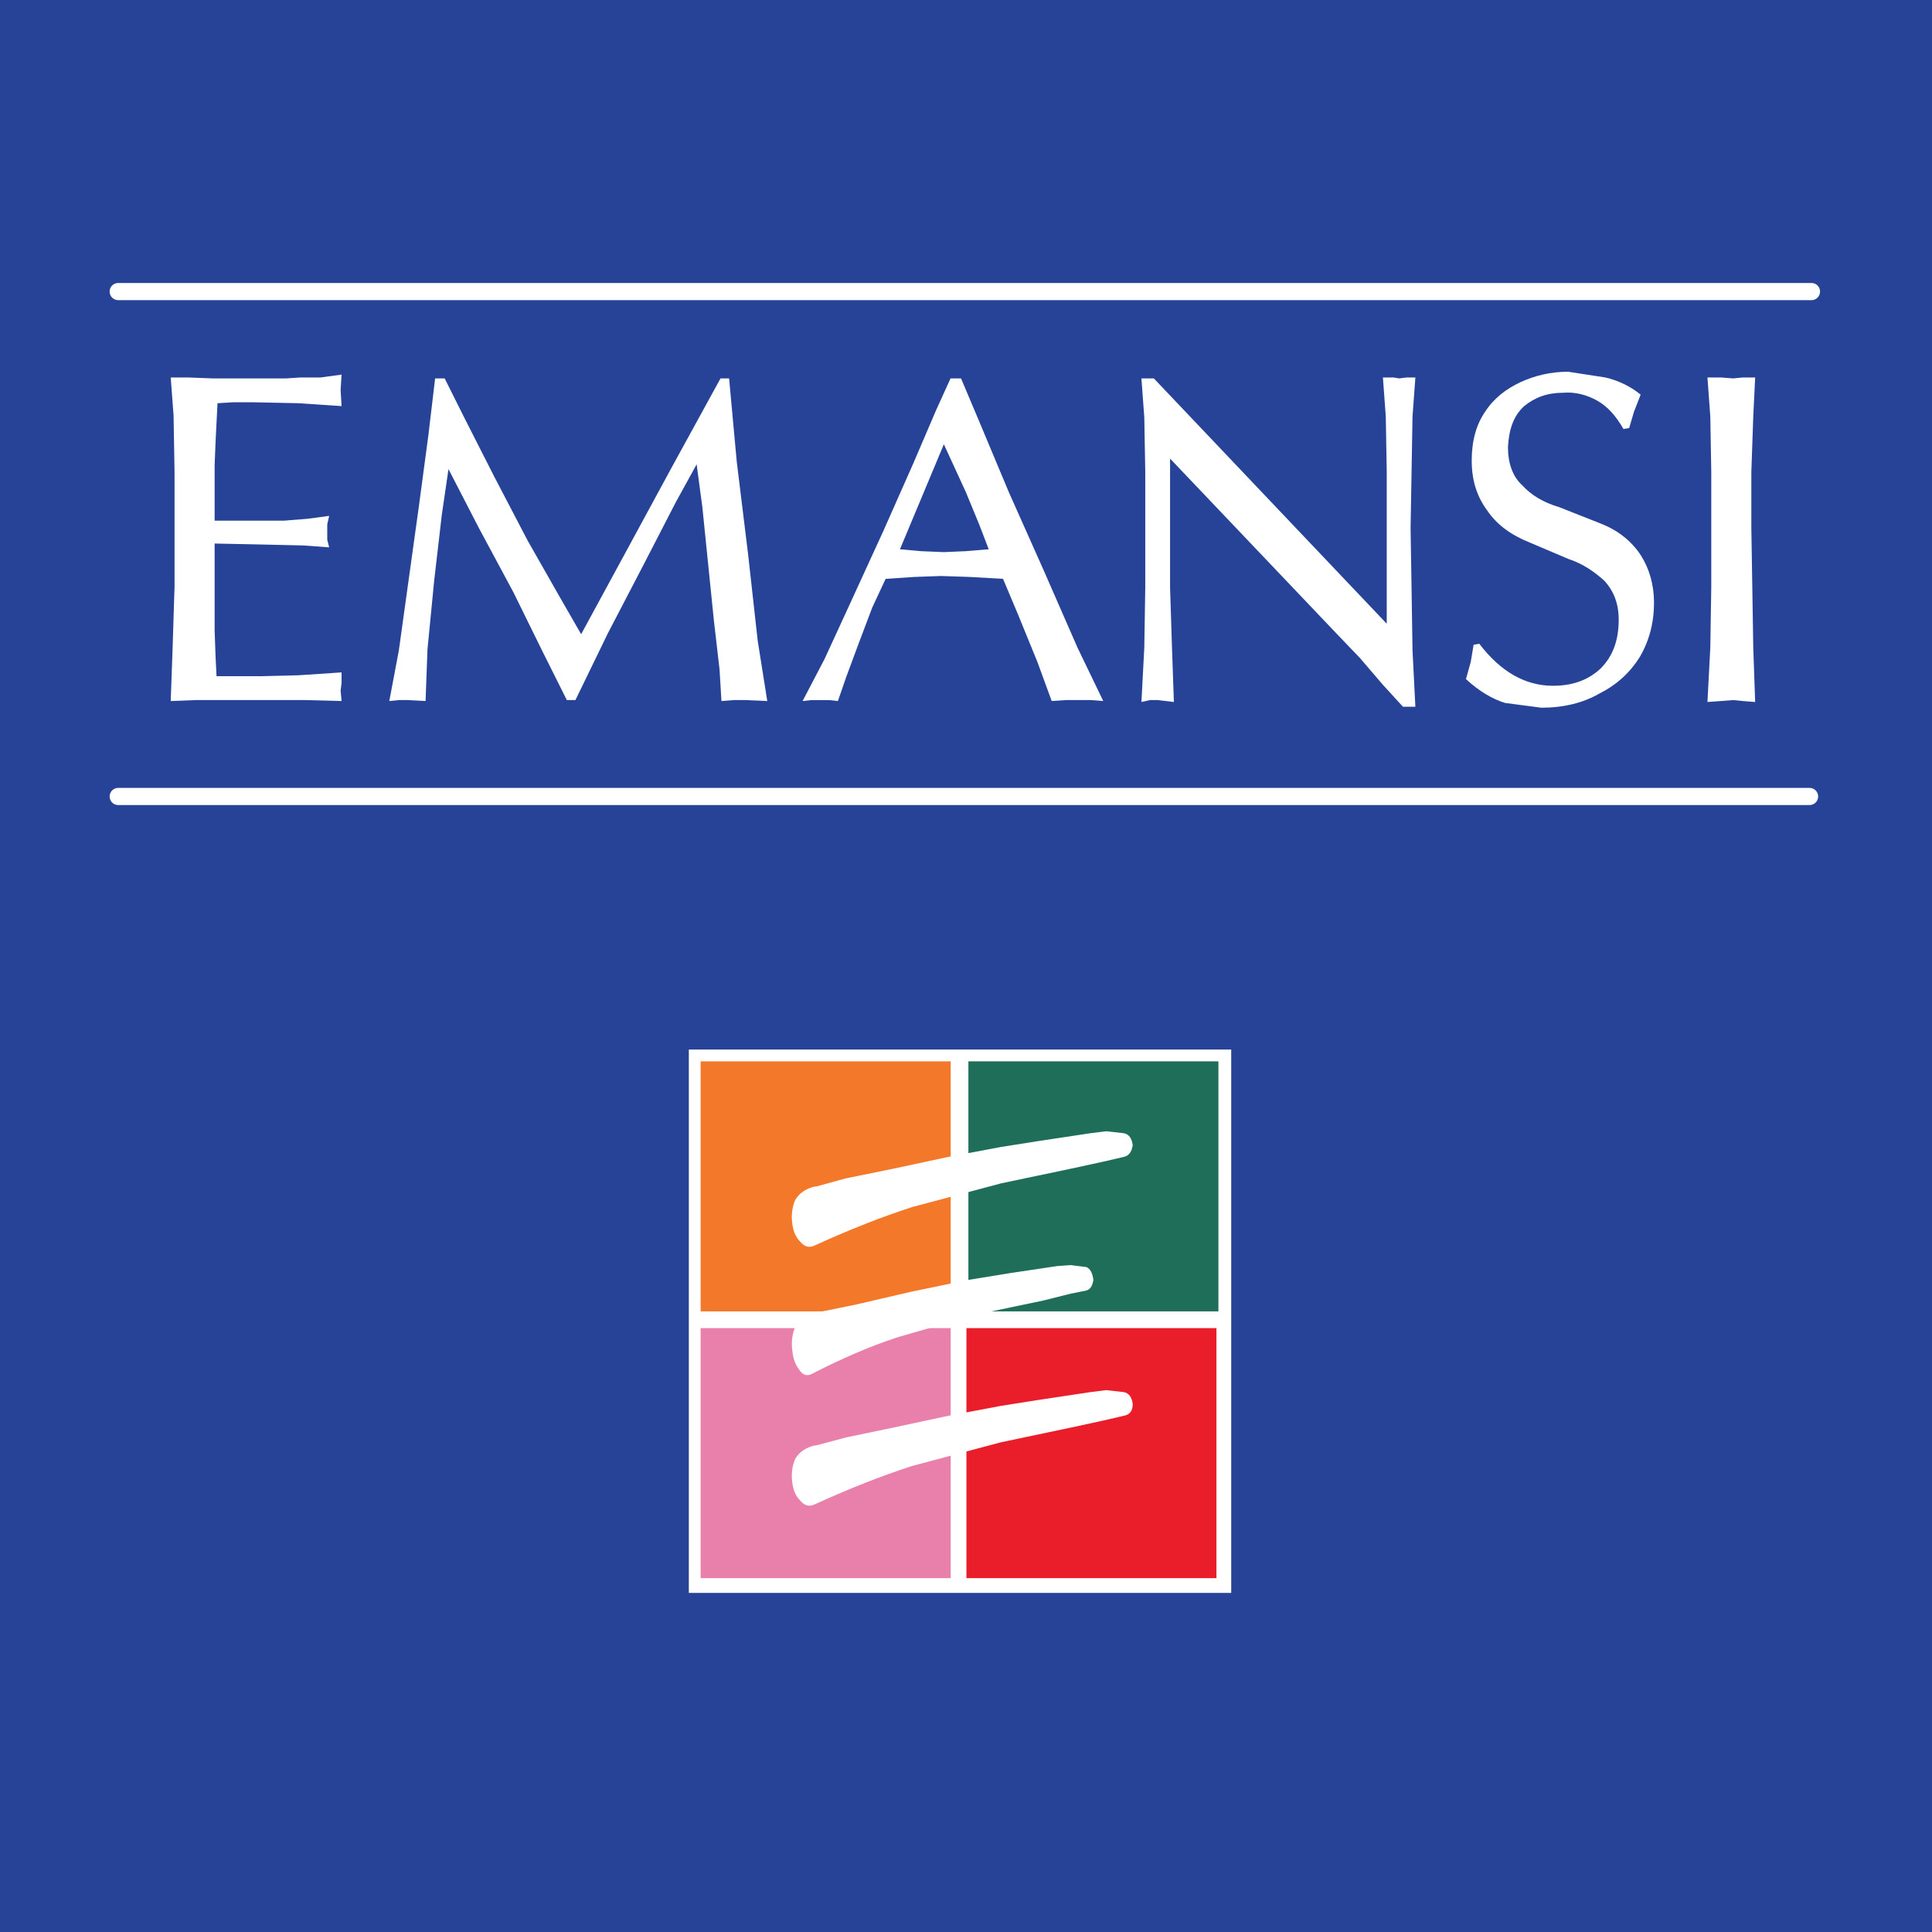
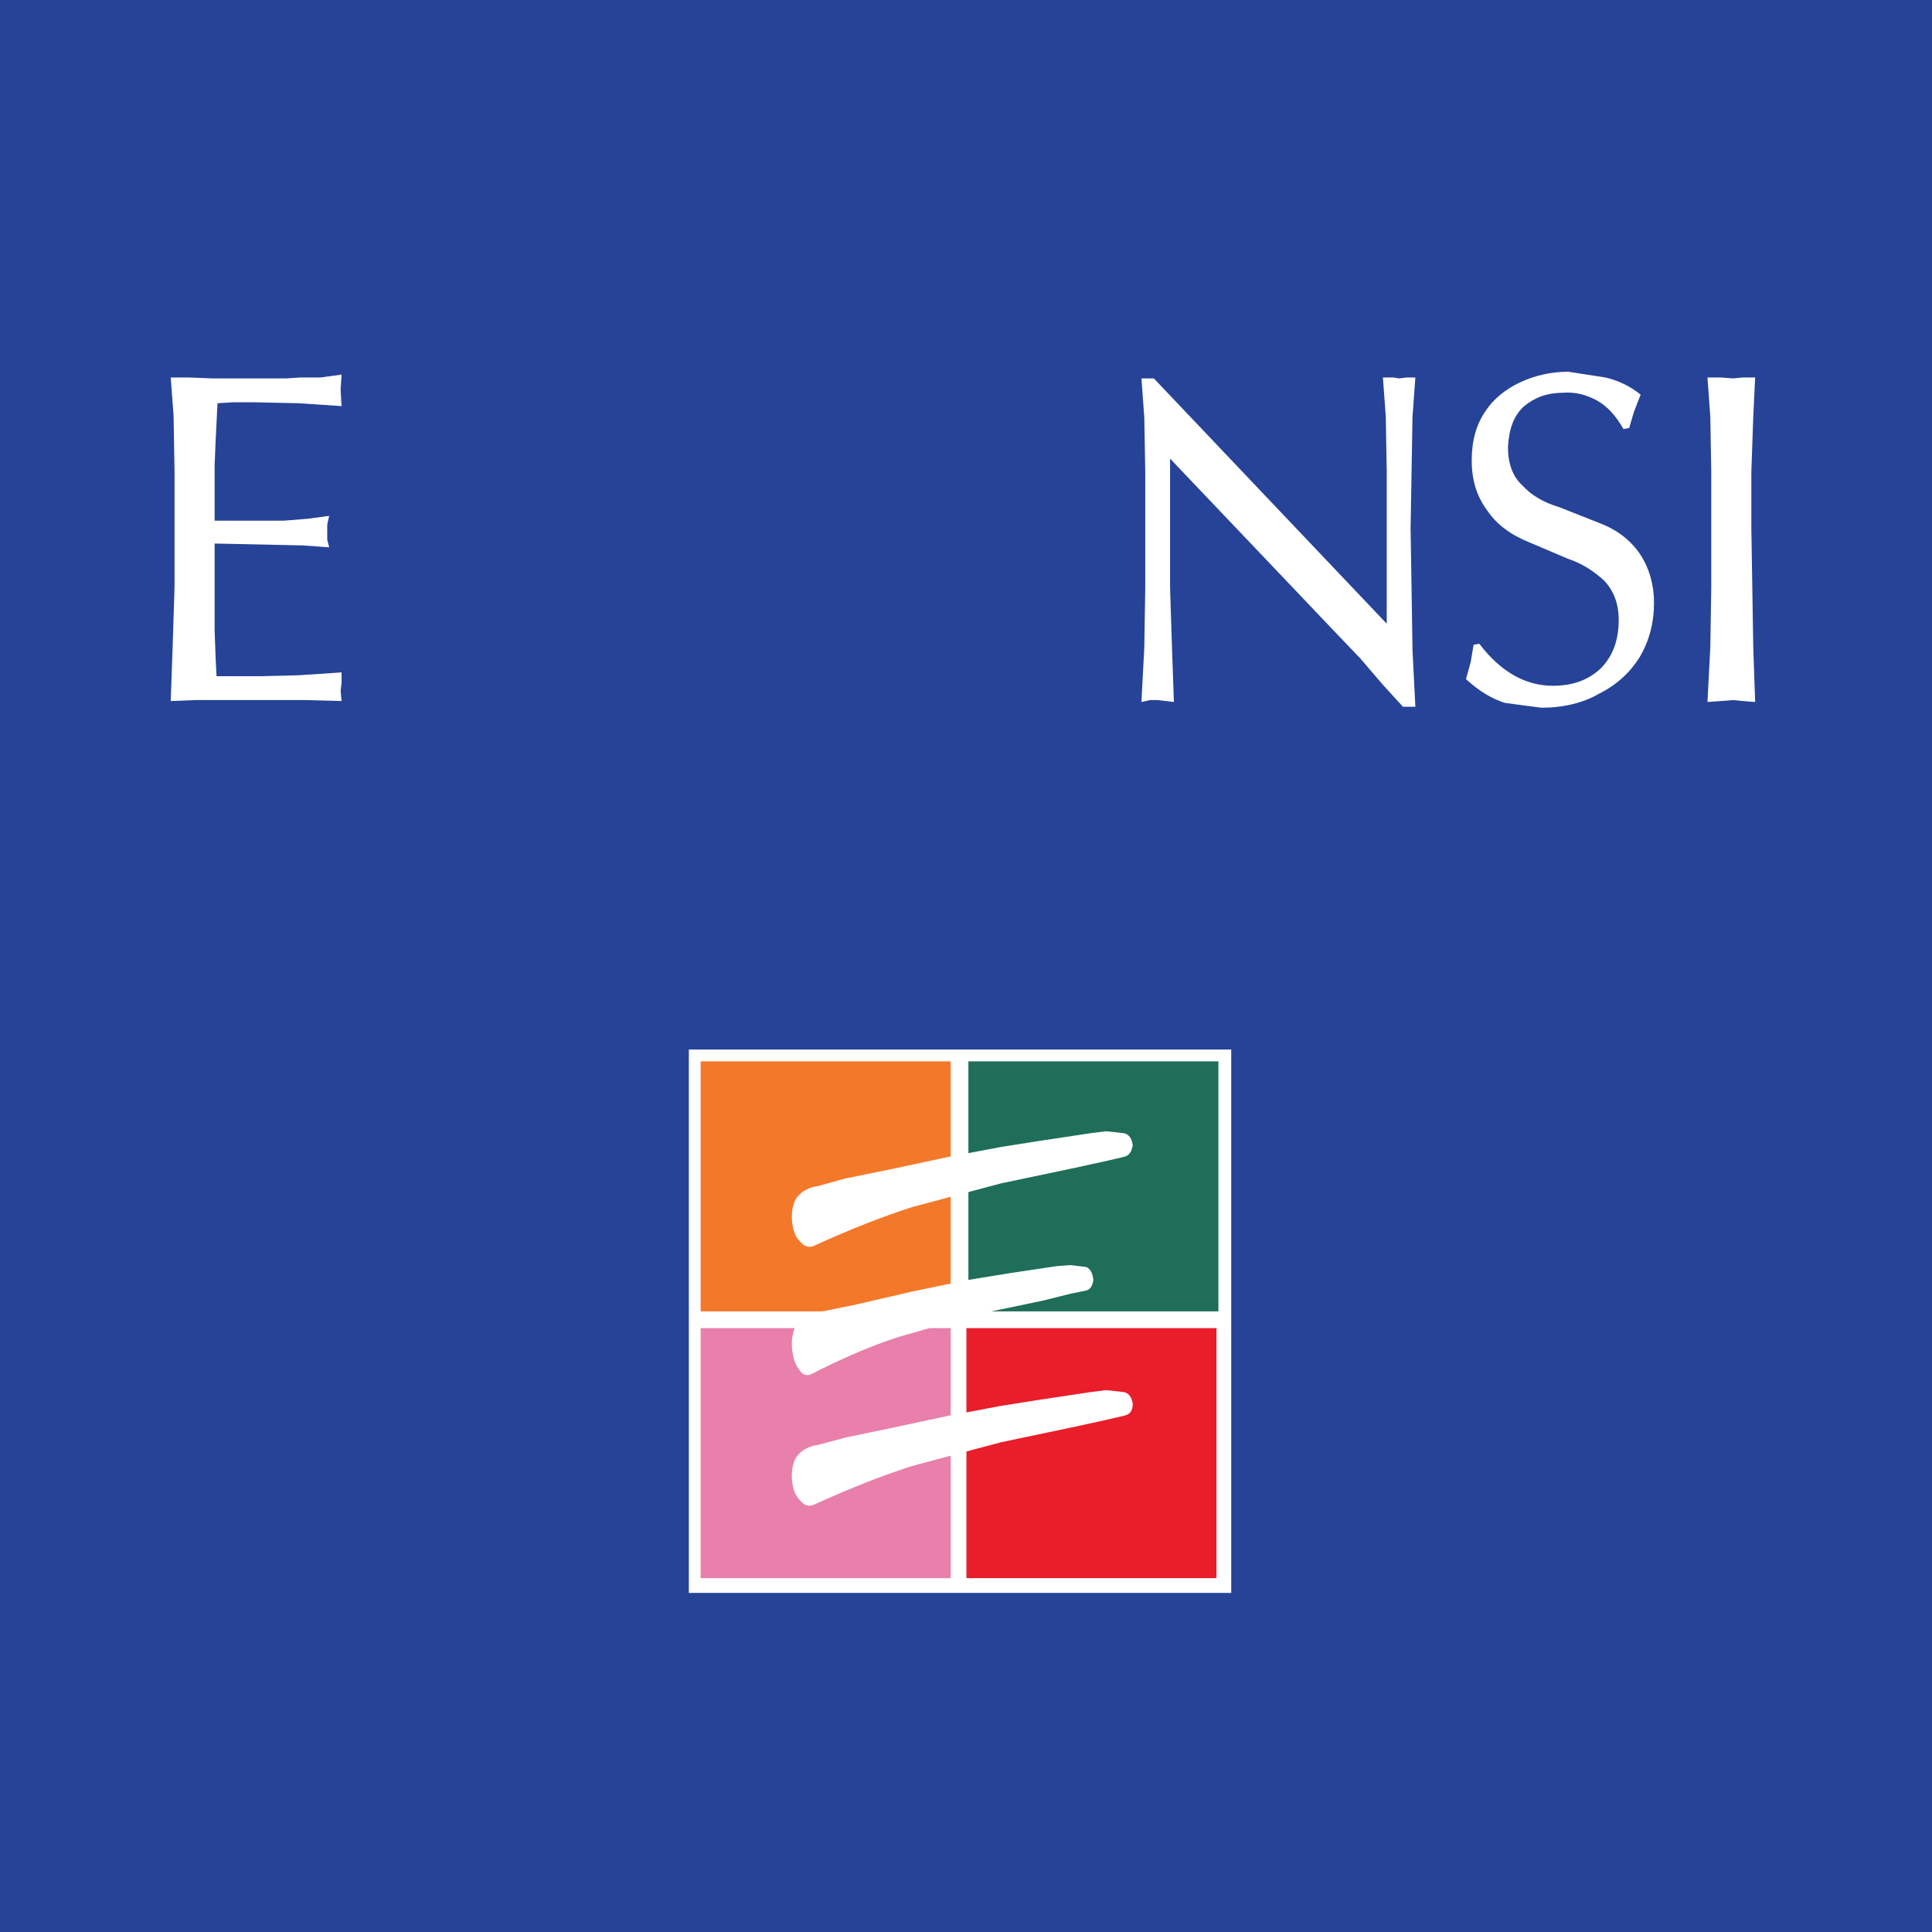
<svg xmlns="http://www.w3.org/2000/svg" version="1.0" id="Layer_1" x="0px" y="0px" width="192.756px" height="192.756px" viewBox="0 0 192.756 192.756" enable-background="new 0 0 192.756 192.756" xml:space="preserve">
  <g>
    <polygon fill-rule="evenodd" clip-rule="evenodd" fill="#264398" points="0,0 192.756,0 192.756,192.756 0,192.756 0,0  " />
    <polygon fill-rule="evenodd" clip-rule="evenodd" fill="#FFFFFF" points="122.839,158.925 68.725,158.925 68.725,104.713    122.839,104.713 122.839,158.925  " />
    <polygon fill-rule="evenodd" clip-rule="evenodd" fill="#FFFFFF" points="23.604,37.754 28.556,37.754 29.984,37.66 31.984,37.66    34.079,37.374 33.984,38.897 34.079,40.517 29.794,40.23 25.318,40.136 23.223,40.136 21.7,40.23 21.509,44.04 21.414,46.421    21.414,51.944 28.365,51.944 30.746,51.753 32.841,51.468 32.65,52.325 32.65,53.849 32.841,54.61 30.27,54.42 26.08,54.325    21.414,54.229 21.414,62.896 21.509,65.562 21.604,67.466 25.889,67.466 29.794,67.371 34.079,67.085 34.079,68.133 33.984,68.895    34.079,69.942 30.46,69.847 19.509,69.847 17.033,69.942 17.223,64.609 17.414,58.515 17.414,47.087 17.318,41.469 17.033,37.66    18.747,37.66 21.223,37.754 23.604,37.754  " />
-     <polygon fill-rule="evenodd" clip-rule="evenodd" fill="#FFFFFF" points="72.742,37.754 73.504,46.04 74.646,55.372 75.599,63.943    76.551,69.942 74.361,69.847 73.218,69.847 71.98,69.942 71.79,66.8 71.218,61.848 70.076,50.611 69.504,46.325 67.409,50.135    64.267,56.229 60.648,63.181 57.41,69.847 56.553,69.847 54.172,65.086 51.22,59.086 47.792,52.706 44.745,46.802 44.078,51.373    43.316,57.943 42.649,64.8 42.459,69.942 40.65,69.847 39.793,69.847 38.841,69.942 39.793,64.895 40.745,58.039 41.792,50.516    42.745,43.374 43.412,37.754 44.364,37.754 46.364,41.754 49.316,47.563 52.648,53.944 55.791,59.467 57.981,63.276 62.172,55.562    67.028,46.611 71.885,37.754 72.742,37.754  " />
-     <path fill-rule="evenodd" clip-rule="evenodd" fill="#FFFFFF" d="M85.693,64.134l-1.238,3.333l-0.857,2.476l-0.857-0.095h-1.81   l-0.857,0.095l2.19-4.19l2.761-6l3.143-6.857l2.953-6.666l2.285-5.333l1.429-3.143h1.047l1.81,4.286l2.952,7.047l3.523,7.904   l3.333,7.618l2.571,5.333l-1.238-0.095h-2.477l-1.428,0.095l-1.429-3.904l-1.904-4.667l-1.523-3.619l-3.333-0.19l-2.857-0.095   l-2.666,0.095l-2.857,0.19l-1.333,2.857L85.693,64.134L85.693,64.134z M96.359,49.087l-2.19-4.762l-4.38,10.475l2.095,0.19   l2.286,0.095l2.19-0.095l2.286-0.19l-0.952-2.476L96.359,49.087L96.359,49.087z" />
    <path fill-rule="evenodd" clip-rule="evenodd" fill="#FFFFFF" d="M151.688,38.136c1.428-0.667,3.047-1.048,4.761-1.048l3.714,0.572   c1.238,0.286,2.477,0.857,3.524,1.714l-0.667,1.714l-0.477,1.619l-0.571,0.095c-0.762-1.333-1.618-2.285-2.666-2.856   c-1.048-0.572-2.19-0.857-3.333-0.762c-1.619,0-2.857,0.477-3.904,1.333c-1.048,0.952-1.523,2.285-1.619,4.095   c0,1.619,0.477,2.952,1.429,3.809c0.856,0.952,2.095,1.714,3.714,2.19l4.095,1.619c1.714,0.667,3.047,1.714,4,3.143   c0.856,1.333,1.333,2.953,1.333,4.762c0,2-0.477,3.809-1.429,5.428c-0.952,1.523-2.285,2.762-4,3.619   c-1.618,0.952-3.618,1.428-5.809,1.428l-3.619-0.476c-1.237-0.381-2.57-1.143-3.904-2.38l0.477-1.714l0.285-1.714l0.572-0.096   c2.095,2.762,4.57,4.19,7.332,4.19c2,0,3.523-0.571,4.762-1.714c1.238-1.238,1.81-2.857,1.81-4.857   c0-1.619-0.477-2.857-1.429-3.904c-1.048-0.952-2.19-1.714-3.619-2.19l-3.809-1.619c-1.905-0.762-3.333-1.809-4.285-3.238   c-1.048-1.429-1.523-3.047-1.523-4.952c0-2,0.476-3.619,1.332-4.856C149.021,39.754,150.259,38.802,151.688,38.136L151.688,38.136z   " />
    <polygon fill-rule="evenodd" clip-rule="evenodd" fill="#FFFFFF" points="170.733,47.087 170.638,41.564 170.353,37.66    171.686,37.66 172.923,37.754 173.875,37.66 175.113,37.66 174.923,41.564 174.732,47.087 174.732,52.706 174.828,58.61    174.923,64.609 175.113,70.038 173.875,69.942 172.923,69.847 171.686,69.942 170.353,70.038 170.638,64.609 170.733,58.61    170.733,47.087  " />
    <polygon fill-rule="evenodd" clip-rule="evenodd" fill="#FFFFFF" points="139.021,37.66 139.593,37.754 140.354,37.66    141.212,37.66 140.927,41.564 140.831,47.087 140.735,52.706 140.831,58.706 140.927,64.895 141.212,70.514 139.975,70.514    137.974,68.324 135.688,65.657 133.498,63.372 116.738,45.754 116.738,58.61 116.929,64.609 117.119,70.038 115.5,69.847    114.738,69.847 113.881,70.038 114.167,64.609 114.263,58.61 114.263,47.087 114.167,41.659 113.881,37.754 115.119,37.754    138.355,62.229 138.355,47.087 138.26,41.564 137.974,37.66 139.021,37.66  " />
-     <path fill="#FFFFFF" d="M11.795,80.322c-0.473,0-0.857-0.384-0.857-0.857s0.384-0.857,0.857-0.857h168.747   c0.473,0,0.856,0.384,0.856,0.857s-0.384,0.857-0.856,0.857H11.795L11.795,80.322z M11.795,29.946   c-0.473,0-0.857-0.384-0.857-0.857s0.384-0.857,0.857-0.857h168.936c0.474,0,0.857,0.384,0.857,0.857s-0.384,0.857-0.857,0.857   H11.795L11.795,29.946z" />
    <polygon fill-rule="evenodd" clip-rule="evenodd" fill="#E880AB" points="94.849,157.452 69.903,157.452 69.903,132.507    94.849,132.507 94.849,157.452  " />
    <polygon fill-rule="evenodd" clip-rule="evenodd" fill="#EA1D2A" points="121.365,157.452 96.42,157.452 96.42,132.507    121.365,132.507 121.365,157.452  " />
    <polygon fill-rule="evenodd" clip-rule="evenodd" fill="#1F6E5A" points="121.562,130.837 96.617,130.837 96.617,105.892    121.562,105.892 121.562,130.837  " />
    <polygon fill-rule="evenodd" clip-rule="evenodd" fill="#F47829" points="94.849,130.837 69.903,130.837 69.903,105.892    94.849,105.892 94.849,130.837  " />
    <path fill-rule="evenodd" clip-rule="evenodd" fill="#FFFFFF" d="M99.857,118.069l-8.839,2.357   c-3.045,0.982-6.286,2.259-9.723,3.83c-0.589,0.295-1.081,0.099-1.473-0.393c-0.491-0.491-0.688-1.08-0.786-1.866   c-0.098-0.785,0-1.571,0.294-2.259c0.393-0.688,1.081-1.179,2.062-1.375c-0.491,0.099-0.491,0.099,0.098,0l2.848-0.785l4.812-0.982   l5.5-1.179l5.205-0.982l3.731-0.589l5.206-0.785l1.571-0.196l1.768,0.196c0.491,0.098,0.785,0.49,0.884,1.179   c-0.099,0.687-0.393,1.08-0.884,1.178l-1.67,0.393l-3.143,0.688L99.857,118.069L99.857,118.069z" />
    <path fill-rule="evenodd" clip-rule="evenodd" fill="#FFFFFF" d="M97.5,131.132l-7.856,2.259c-2.75,0.884-5.696,2.16-8.741,3.731   c-0.491,0.197-0.884,0-1.178-0.49c-0.393-0.491-0.589-1.081-0.688-1.965c-0.098-0.785,0-1.571,0.294-2.259   c0.393-0.688,0.982-1.08,1.866-1.276c-0.589,0.098-0.491,0.098,0.393-0.197l3.83-0.785l5.5-1.276l5.697-1.179l4.223-0.688   l4.615-0.688l1.375-0.099l1.571,0.196c0.394,0.197,0.59,0.59,0.688,1.277c-0.098,0.589-0.294,0.982-0.785,1.08l-1.474,0.295   l-2.75,0.688L97.5,131.132L97.5,131.132z" />
    <path fill-rule="evenodd" clip-rule="evenodd" fill="#FFFFFF" d="M99.857,143.899l-8.839,2.356   c-3.045,0.982-6.286,2.259-9.723,3.83c-0.589,0.295-1.081,0.099-1.473-0.393c-0.491-0.491-0.688-1.08-0.786-1.866   c-0.098-0.785,0-1.571,0.294-2.259c0.393-0.688,1.081-1.179,2.062-1.375c-0.491,0.099-0.491,0.099,0.098,0l2.946-0.785l4.714-0.982   l5.5-1.179l5.205-0.981l3.731-0.59l5.206-0.785l1.571-0.197l1.768,0.197c0.491,0.098,0.785,0.49,0.884,1.179   c0,0.687-0.295,1.08-0.884,1.178l-1.67,0.393l-3.143,0.688L99.857,143.899L99.857,143.899z" />
  </g>
</svg>